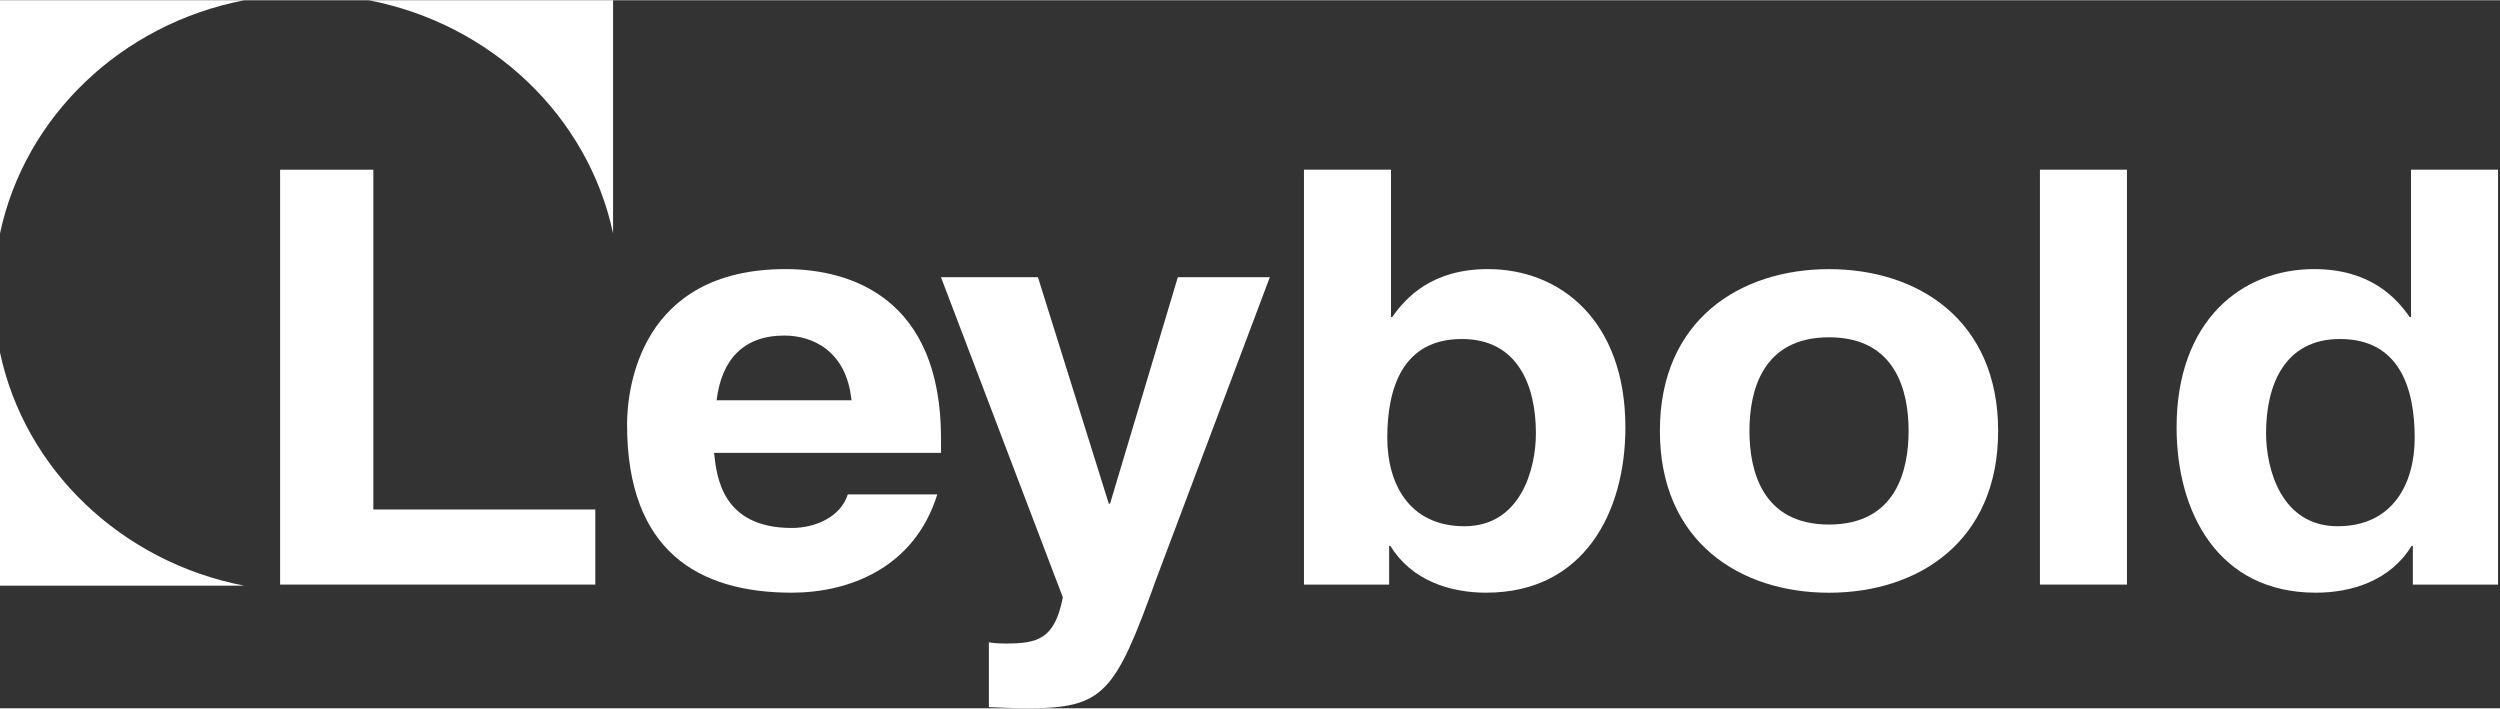
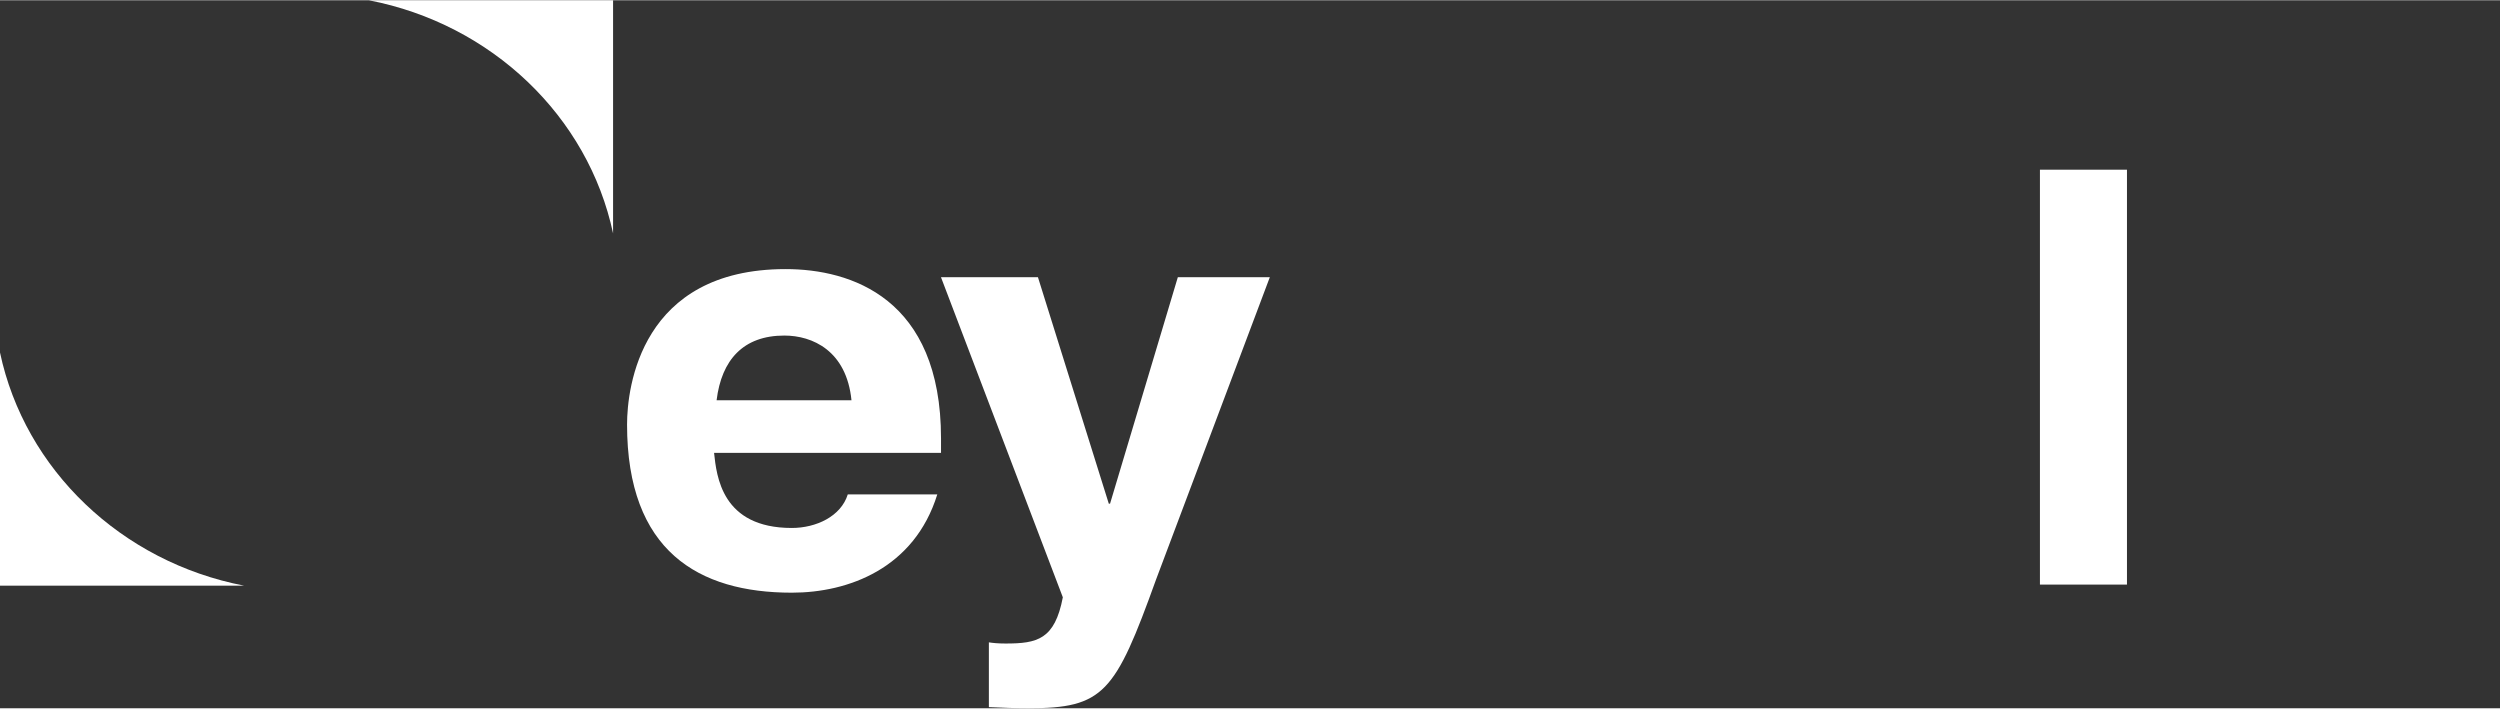
<svg xmlns="http://www.w3.org/2000/svg" class="custom-logo" width="84.68" height="24" viewBox="0 0 113 32" fill="none">
  <rect x="0" y="0" width="113" height="32" fill="#333333" stroke="none" />
-   <path d="M16.874 23.016H26.908V26.41H12.66V7.658H16.875V23.016H16.874Z" fill="#FFFFFF" />
  <path d="M42.365 22.336C41.326 25.68 38.346 26.776 35.79 26.776C31.573 26.776 28.343 24.895 28.343 19.176C28.343 17.504 28.96 12.15 35.508 12.15C38.459 12.15 42.534 13.457 42.534 19.803V20.455H32.276C32.39 21.5 32.614 23.851 35.79 23.851C36.886 23.851 38.01 23.329 38.319 22.335H42.365V22.336ZM38.487 18.079C38.262 15.834 36.718 15.154 35.452 15.154C33.599 15.154 32.614 16.25 32.39 18.079H38.487Z" fill="#FFFFFF" />
  <path d="M52.256 26.176C50.401 31.321 49.894 32 46.466 32C45.932 32 45.258 31.975 44.697 31.948V29.021C44.863 29.049 45.116 29.074 45.454 29.074C46.888 29.074 47.675 28.891 48.04 26.985L42.532 12.516H46.915L50.118 22.754H50.174L53.238 12.516H57.396L52.256 26.176Z" fill="#FFFFFF" />
-   <path d="M62.874 14.318H62.929C63.549 13.43 64.729 12.15 67.257 12.15C70.545 12.15 73.468 14.502 73.468 19.307C73.468 23.12 71.614 26.776 67.173 26.776C65.543 26.776 63.801 26.227 62.845 24.66H62.789V26.41H58.939V7.657H62.873V14.318H62.874ZM66.077 15.31C63.38 15.31 62.705 17.556 62.705 19.776C62.705 21.84 63.689 23.773 66.191 23.773C68.72 23.773 69.423 21.213 69.423 19.569C69.422 17.373 68.577 15.31 66.077 15.31Z" fill="#FFFFFF" />
-   <path d="M82.672 26.778C78.652 26.778 75.027 24.48 75.027 19.464C75.027 14.451 78.651 12.152 82.672 12.152C86.689 12.152 90.316 14.451 90.316 19.464C90.316 24.48 86.689 26.778 82.672 26.778ZM82.672 15.232C79.636 15.232 79.075 17.687 79.075 19.463C79.075 21.24 79.636 23.696 82.672 23.696C85.706 23.696 86.269 21.24 86.269 19.463C86.269 17.687 85.706 15.232 82.672 15.232Z" fill="#FFFFFF" />
  <path d="M96.139 26.41H92.205V7.657H96.139V26.41Z" fill="#FFFFFF" />
-   <path d="M112.911 26.41H109.061V24.66H109.004C108.049 26.227 106.307 26.776 104.677 26.776C100.235 26.776 98.382 23.12 98.382 19.307C98.382 14.502 101.304 12.15 104.591 12.15C107.121 12.15 108.302 13.431 108.918 14.318H108.977V7.657H112.911V26.41ZM105.66 23.773C108.161 23.773 109.144 21.84 109.144 19.776C109.144 17.556 108.47 15.31 105.77 15.31C103.27 15.31 102.426 17.372 102.426 19.569C102.427 21.212 103.129 23.773 105.66 23.773Z" fill="#FFFFFF" />
-   <path d="M11.034 0H0V10.537C1.122 5.243 5.489 1.073 11.034 0Z" fill="#FFFFFF" />
  <path d="M0 15.921V26.459H11.034C5.489 25.386 1.122 21.216 0 15.921Z" fill="#FFFFFF" />
  <path d="M27.711 10.537V0H16.677C22.221 1.073 26.587 5.243 27.711 10.537Z" fill="#FFFFFF" />
</svg>